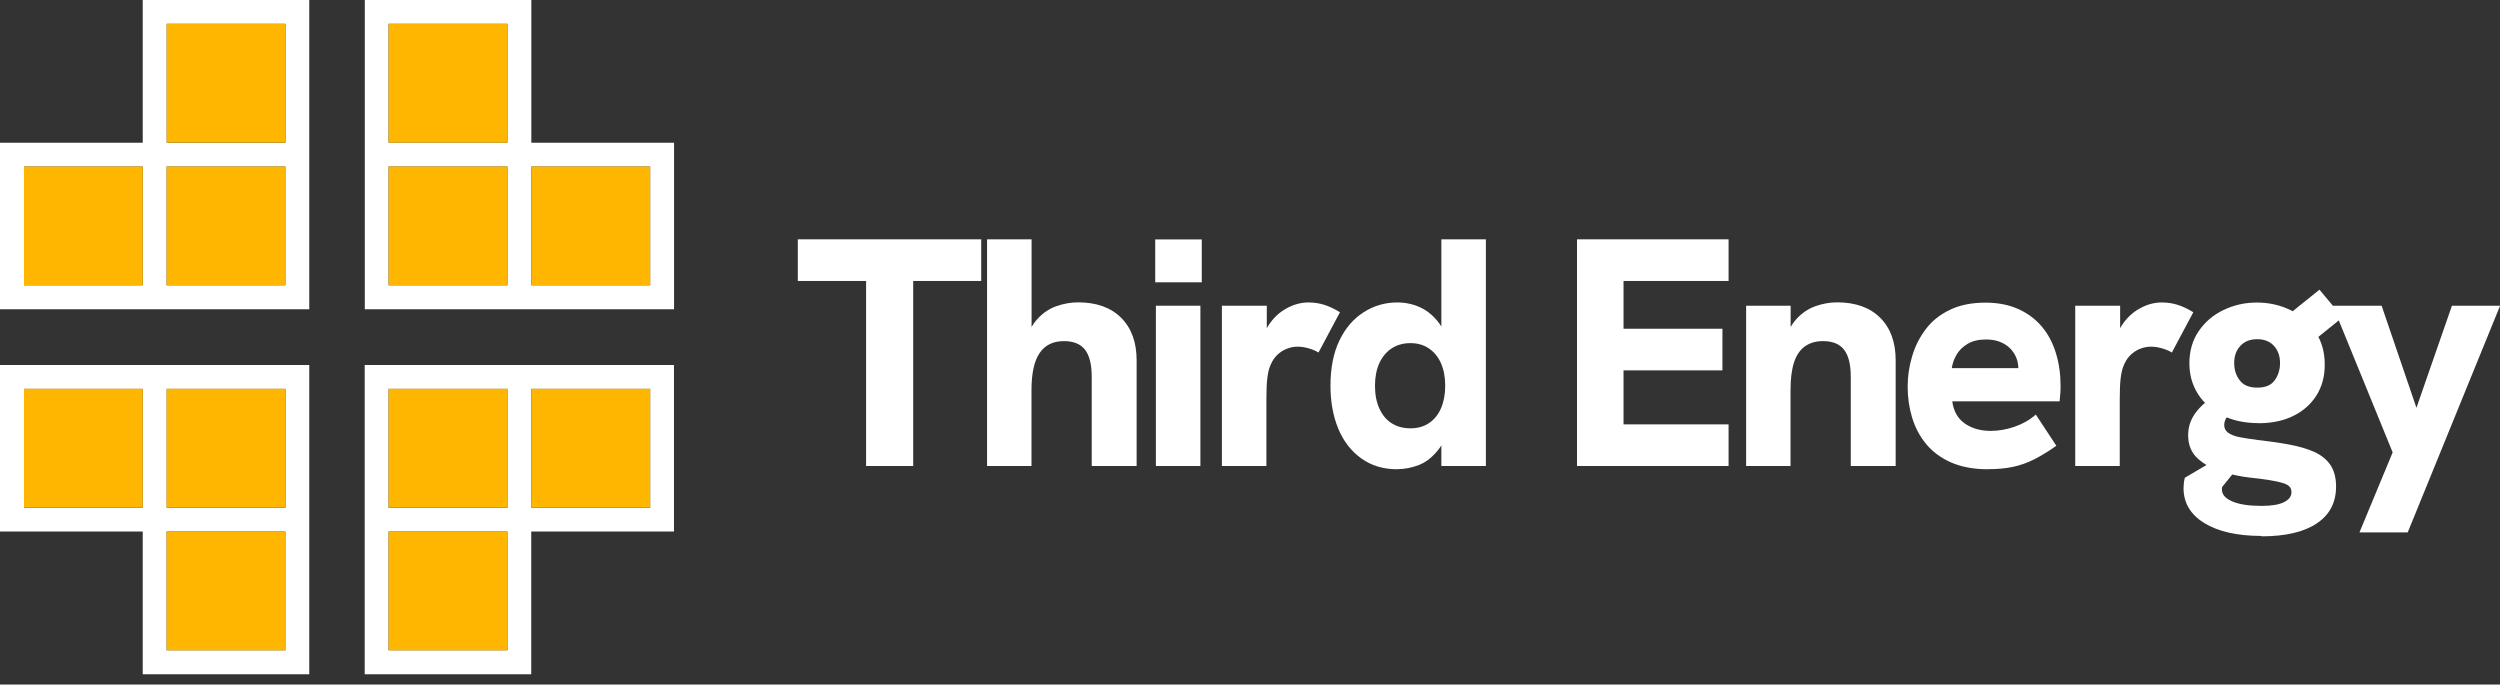
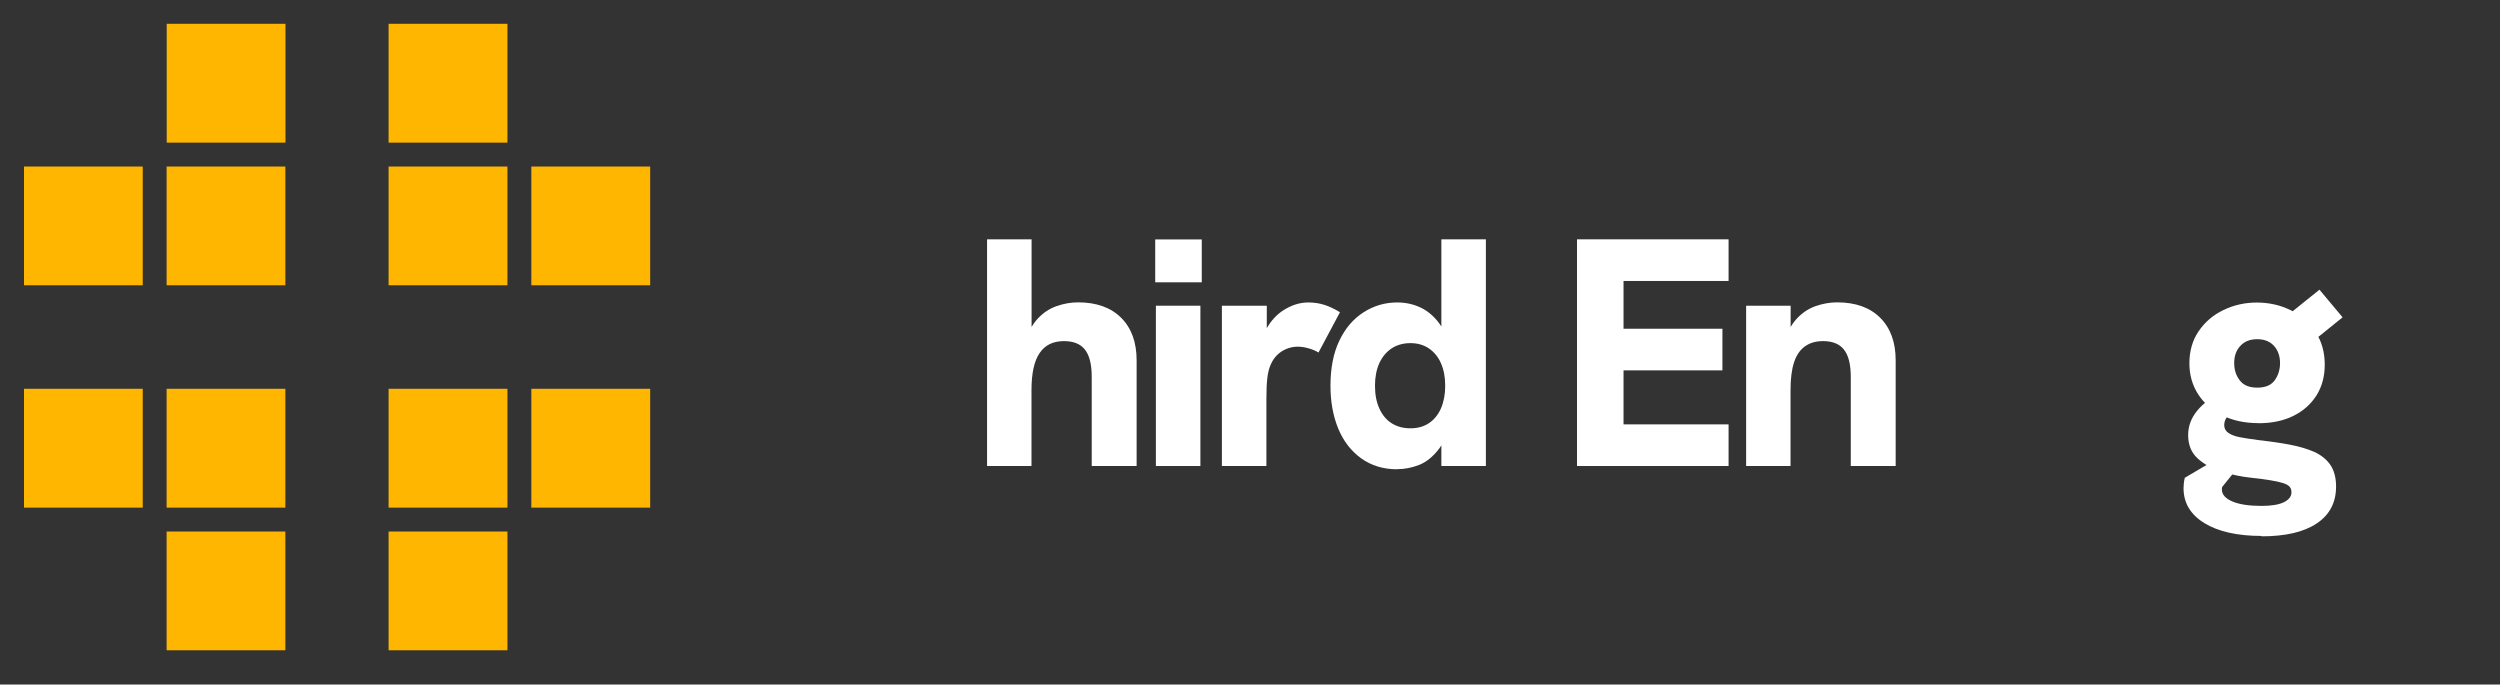
<svg xmlns="http://www.w3.org/2000/svg" width="168" height="46" viewBox="0 0 168 46" fill="none">
  <rect x="0" y="0" width="168" height="46" fill="#333333" stroke="none" />
  <g clip-path="url(#clip0_2_22)">
-     <path d="M58.202 31.316V18.881H53.613V16.083H65.938V18.881H61.367V31.316H58.196H58.202Z" fill="white" />
    <path d="M66.331 31.316V16.083H69.322V23.032L68.884 23.052C69.071 22.368 69.354 21.827 69.728 21.421C70.102 21.015 70.528 20.737 71.004 20.57C71.488 20.402 71.965 20.318 72.448 20.318C73.686 20.318 74.653 20.666 75.343 21.356C76.033 22.046 76.381 23 76.381 24.212V31.316H73.364V25.327C73.364 24.495 73.216 23.89 72.913 23.503C72.616 23.116 72.145 22.923 71.501 22.923C70.772 22.923 70.225 23.187 69.864 23.722C69.496 24.257 69.316 25.088 69.316 26.223V31.316H66.325H66.331Z" fill="white" />
    <path d="M77.631 18.971V16.09H80.758V18.971H77.631ZM77.676 31.316V20.544H80.667V31.316H77.676Z" fill="white" />
    <path d="M82.111 31.316V20.544H85.128V23.471L84.716 23.49C84.761 22.877 84.935 22.329 85.251 21.852C85.566 21.369 85.96 20.995 86.443 20.731C86.927 20.46 87.416 20.325 87.926 20.325C88.287 20.325 88.641 20.376 88.977 20.48C89.312 20.583 89.666 20.75 90.046 20.982L88.603 23.69C88.441 23.587 88.235 23.496 87.977 23.419C87.719 23.342 87.462 23.296 87.204 23.296C86.946 23.296 86.688 23.348 86.437 23.451C86.192 23.554 85.972 23.703 85.779 23.902C85.586 24.102 85.438 24.36 85.322 24.676C85.251 24.882 85.193 25.14 85.16 25.45C85.122 25.765 85.102 26.223 85.102 26.835V31.316H82.111Z" fill="white" />
    <path d="M93.888 31.535C92.954 31.535 92.154 31.29 91.471 30.8C90.794 30.31 90.278 29.646 89.93 28.802C89.582 27.957 89.408 26.997 89.408 25.92C89.408 24.727 89.608 23.715 90.008 22.884C90.407 22.052 90.949 21.421 91.639 20.982C92.322 20.544 93.076 20.325 93.888 20.325C94.443 20.325 94.965 20.434 95.448 20.66C95.938 20.886 96.357 21.247 96.718 21.73C97.073 22.22 97.311 22.865 97.427 23.664L96.86 23.361V16.083H99.851V31.316H96.86V28.537L97.518 28.054C97.344 28.988 97.06 29.704 96.667 30.207C96.273 30.709 95.835 31.058 95.358 31.245C94.881 31.431 94.391 31.528 93.895 31.528L93.888 31.535ZM94.784 28.782C95.268 28.782 95.68 28.666 96.028 28.434C96.377 28.202 96.647 27.867 96.834 27.441C97.021 27.009 97.118 26.507 97.118 25.92C97.118 25.333 97.021 24.837 96.834 24.412C96.647 23.986 96.377 23.657 96.028 23.419C95.68 23.18 95.261 23.058 94.784 23.058C94.307 23.058 93.882 23.174 93.527 23.406C93.173 23.638 92.896 23.967 92.696 24.392C92.502 24.818 92.399 25.327 92.399 25.92C92.399 26.513 92.496 27.029 92.696 27.461C92.896 27.893 93.166 28.221 93.527 28.447C93.888 28.673 94.301 28.782 94.784 28.782Z" fill="white" />
    <path d="M105.975 31.316V16.083H116.16V18.881H109.101V22.091H115.747V24.889H109.101V28.518H116.16V31.316H105.975Z" fill="white" />
    <path d="M117.34 31.316V20.544H120.331V23.032L119.892 23.052C120.079 22.368 120.363 21.827 120.737 21.421C121.111 21.015 121.536 20.737 122.013 20.57C122.497 20.402 122.974 20.318 123.457 20.318C124.695 20.318 125.662 20.666 126.351 21.356C127.041 22.046 127.389 23 127.389 24.212V31.316H124.372V25.327C124.372 24.495 124.224 23.89 123.921 23.503C123.625 23.116 123.154 22.923 122.509 22.923C122.026 22.923 121.626 23.039 121.298 23.271C120.969 23.503 120.724 23.857 120.563 24.341C120.402 24.824 120.324 25.45 120.324 26.223V31.316H117.333H117.34Z" fill="white" />
-     <path d="M133.597 31.535C132.636 31.535 131.811 31.38 131.115 31.077C130.425 30.774 129.864 30.355 129.433 29.833C129.001 29.311 128.691 28.711 128.491 28.054C128.292 27.39 128.195 26.7 128.195 25.991C128.195 25.282 128.292 24.631 128.491 23.96C128.685 23.29 128.988 22.684 129.4 22.136C129.806 21.588 130.348 21.15 131.018 20.828C131.689 20.499 132.488 20.338 133.423 20.338C134.254 20.338 134.983 20.48 135.621 20.763C136.253 21.047 136.781 21.44 137.207 21.943C137.632 22.446 137.948 23.039 138.154 23.722C138.367 24.405 138.47 25.14 138.47 25.927C138.47 26.055 138.47 26.21 138.457 26.384C138.444 26.558 138.431 26.758 138.406 26.971H131.192C131.283 27.641 131.566 28.137 132.043 28.466C132.527 28.795 133.1 28.956 133.771 28.956C134.312 28.956 134.847 28.86 135.389 28.673C135.93 28.486 136.401 28.215 136.807 27.86L138.186 29.955C137.645 30.336 137.149 30.639 136.691 30.871C136.233 31.103 135.756 31.27 135.273 31.373C134.783 31.477 134.229 31.528 133.603 31.528L133.597 31.535ZM135.524 25.462C135.55 25.346 135.576 25.23 135.602 25.114C135.621 24.998 135.634 24.889 135.634 24.785C135.634 24.495 135.582 24.231 135.473 23.986C135.363 23.748 135.215 23.535 135.028 23.361C134.841 23.187 134.615 23.052 134.351 22.955C134.087 22.858 133.797 22.813 133.474 22.813C132.965 22.813 132.546 22.91 132.217 23.11C131.889 23.309 131.644 23.548 131.476 23.844C131.308 24.134 131.205 24.431 131.16 24.74H136.536L135.531 25.462H135.524Z" fill="white" />
-     <path d="M139.456 31.316V20.544H142.473V23.471L142.061 23.49C142.106 22.877 142.28 22.329 142.596 21.852C142.912 21.369 143.305 20.995 143.788 20.731C144.272 20.46 144.762 20.325 145.271 20.325C145.632 20.325 145.986 20.376 146.322 20.48C146.657 20.583 147.011 20.75 147.392 20.982L145.948 23.69C145.787 23.587 145.58 23.496 145.322 23.419C145.065 23.342 144.807 23.296 144.549 23.296C144.291 23.296 144.033 23.348 143.782 23.451C143.537 23.554 143.318 23.703 143.124 23.902C142.931 24.102 142.783 24.36 142.667 24.676C142.596 24.882 142.538 25.14 142.505 25.45C142.467 25.765 142.447 26.223 142.447 26.835V31.316H139.456Z" fill="white" />
    <path d="M151.981 36.015C150.35 36.015 149.068 35.725 148.133 35.151C147.198 34.577 146.734 33.791 146.734 32.805C146.734 32.701 146.741 32.592 146.753 32.469C146.766 32.347 146.792 32.224 146.818 32.108L149.964 30.252L150.64 31.103L149.332 32.721C149.332 32.721 149.313 32.779 149.313 32.811V32.901C149.313 33.236 149.551 33.501 150.022 33.701C150.492 33.9 151.15 33.997 151.975 33.997C152.645 33.997 153.148 33.913 153.483 33.746C153.818 33.578 153.986 33.359 153.986 33.082C153.986 32.921 153.941 32.792 153.857 32.701C153.767 32.605 153.625 32.527 153.419 32.463C153.212 32.398 152.935 32.334 152.581 32.276C152.226 32.218 151.781 32.16 151.259 32.102C150.602 32.031 149.951 31.896 149.306 31.696C148.655 31.496 148.12 31.206 147.688 30.813C147.256 30.419 147.044 29.897 147.044 29.24C147.044 28.64 147.243 28.099 147.643 27.609C148.043 27.119 148.578 26.719 149.248 26.397L150.582 27.557C150.234 27.602 149.957 27.718 149.764 27.905C149.564 28.092 149.467 28.312 149.467 28.563C149.467 28.782 149.558 28.956 149.738 29.085C149.918 29.214 150.183 29.317 150.524 29.382C150.866 29.446 151.272 29.511 151.736 29.569C152.51 29.659 153.212 29.756 153.857 29.878C154.502 30 155.05 30.162 155.52 30.368C155.984 30.581 156.345 30.871 156.603 31.245C156.855 31.619 156.984 32.102 156.984 32.695C156.984 33.772 156.552 34.597 155.681 35.177C154.811 35.757 153.58 36.041 151.975 36.041L151.981 36.015ZM151.762 28.434C150.847 28.434 150.035 28.26 149.338 27.912C148.642 27.564 148.094 27.087 147.707 26.481C147.321 25.875 147.127 25.185 147.127 24.418C147.127 23.587 147.334 22.865 147.753 22.252C148.172 21.64 148.72 21.169 149.416 20.834C150.112 20.499 150.853 20.331 151.659 20.331C152.465 20.331 153.225 20.499 153.909 20.834C154.592 21.169 155.153 21.653 155.578 22.278C156.01 22.903 156.223 23.651 156.223 24.508C156.223 25.295 156.036 25.985 155.668 26.571C155.295 27.158 154.779 27.622 154.109 27.951C153.438 28.279 152.658 28.441 151.769 28.441L151.762 28.434ZM151.691 26.049C152.233 26.049 152.619 25.888 152.858 25.559C153.096 25.23 153.219 24.843 153.219 24.392C153.219 23.941 153.084 23.541 152.813 23.245C152.542 22.948 152.168 22.794 151.685 22.794C151.201 22.794 150.827 22.942 150.55 23.245C150.273 23.541 150.138 23.928 150.138 24.392C150.138 24.856 150.26 25.237 150.512 25.559C150.757 25.888 151.15 26.049 151.691 26.049ZM155.475 22.903L153.309 21.524L155.868 19.467L157.422 21.324L155.475 22.897V22.903Z" fill="white" />
-     <path d="M158.556 35.776L160.787 30.4L156.764 20.544H160.045L162.385 27.403L164.77 20.544H168.006L161.799 35.776H158.563H158.556Z" fill="white" />
-     <path d="M9.592 0V9.592H0V20.782H20.782V0H9.592ZM1.612 11.191H9.592V19.171H1.612V11.191ZM11.197 19.171V11.191H19.177V19.171H11.197ZM19.184 9.592H11.203V1.599H19.184V9.585V9.592ZM0 24.528V35.718H9.592V45.31H20.782V24.528H0ZM1.612 34.12V26.133H9.592V34.12H1.612ZM11.197 43.699V35.718H19.177V43.699H11.197ZM19.184 34.12H11.203V26.133H19.184V34.12ZM35.705 9.592V0H24.515V20.782H45.297V9.592H35.705ZM34.1 1.599V9.585H26.113V1.599H34.1ZM26.113 11.191H34.1V19.171H26.113V11.191ZM43.692 19.171H35.705V11.191H43.692V19.171ZM24.508 24.528V45.31H35.699V35.718H45.291V24.528H24.508ZM43.692 34.12H35.705V26.133H43.692V34.12ZM26.113 43.699V35.718H34.1V43.699H26.113ZM34.1 34.12H26.113V26.133H34.1V34.12Z" fill="white" />
    <path d="M19.184 1.599V9.585H11.203V1.599H19.184ZM11.197 11.191V19.171H19.177V11.191H11.197ZM1.612 11.191V19.171H9.592V11.191H1.612ZM1.612 26.126V34.113H9.592V26.126H1.612ZM11.197 26.126V34.113H19.177V26.126H11.197ZM11.197 35.718V43.699H19.177V35.718H11.197ZM35.705 11.191V19.171H43.692V11.191H35.705ZM26.113 11.191V19.171H34.1V11.191H26.113ZM26.113 1.599V9.585H34.1V1.599H26.113ZM26.113 35.718V43.699H34.1V35.718H26.113ZM26.113 26.126V34.113H34.1V26.126H26.113ZM35.705 26.126V34.113H43.692V26.126H35.705Z" fill="#FFB600" />
  </g>
  <defs>
    <clipPath id="clip0_2_22">
      <rect width="168" height="45.31" fill="white" />
    </clipPath>
  </defs>
</svg>